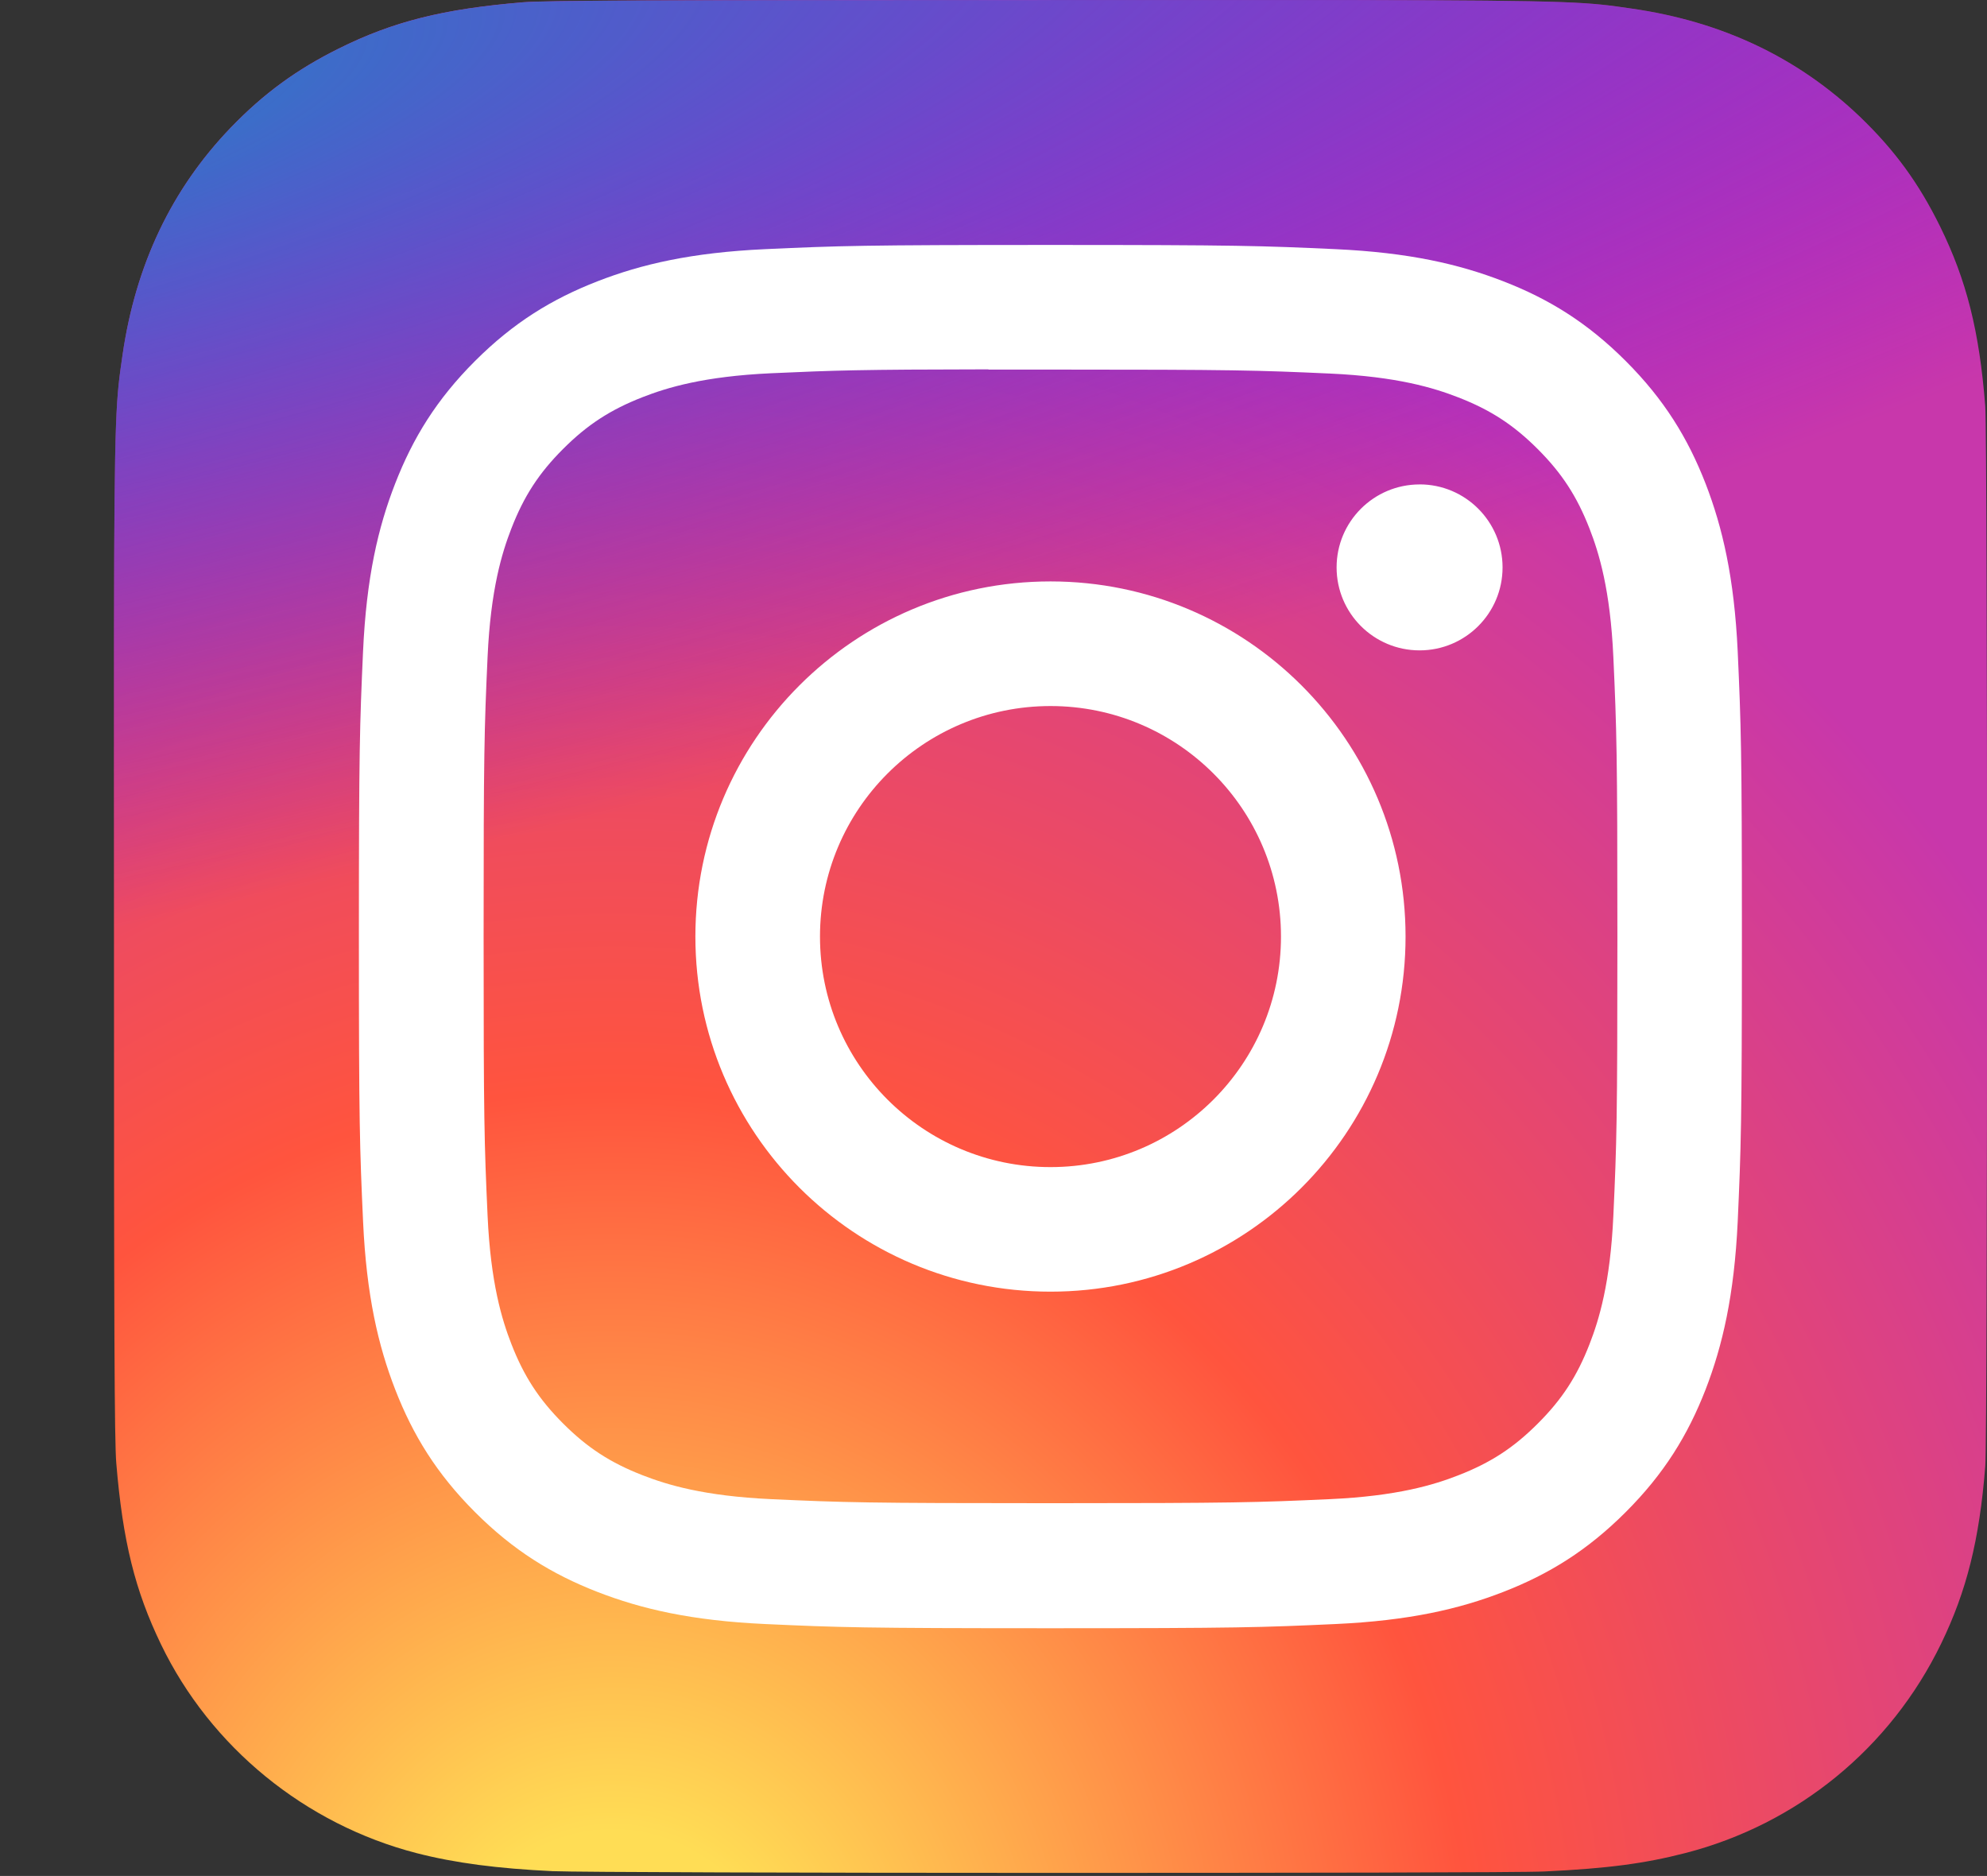
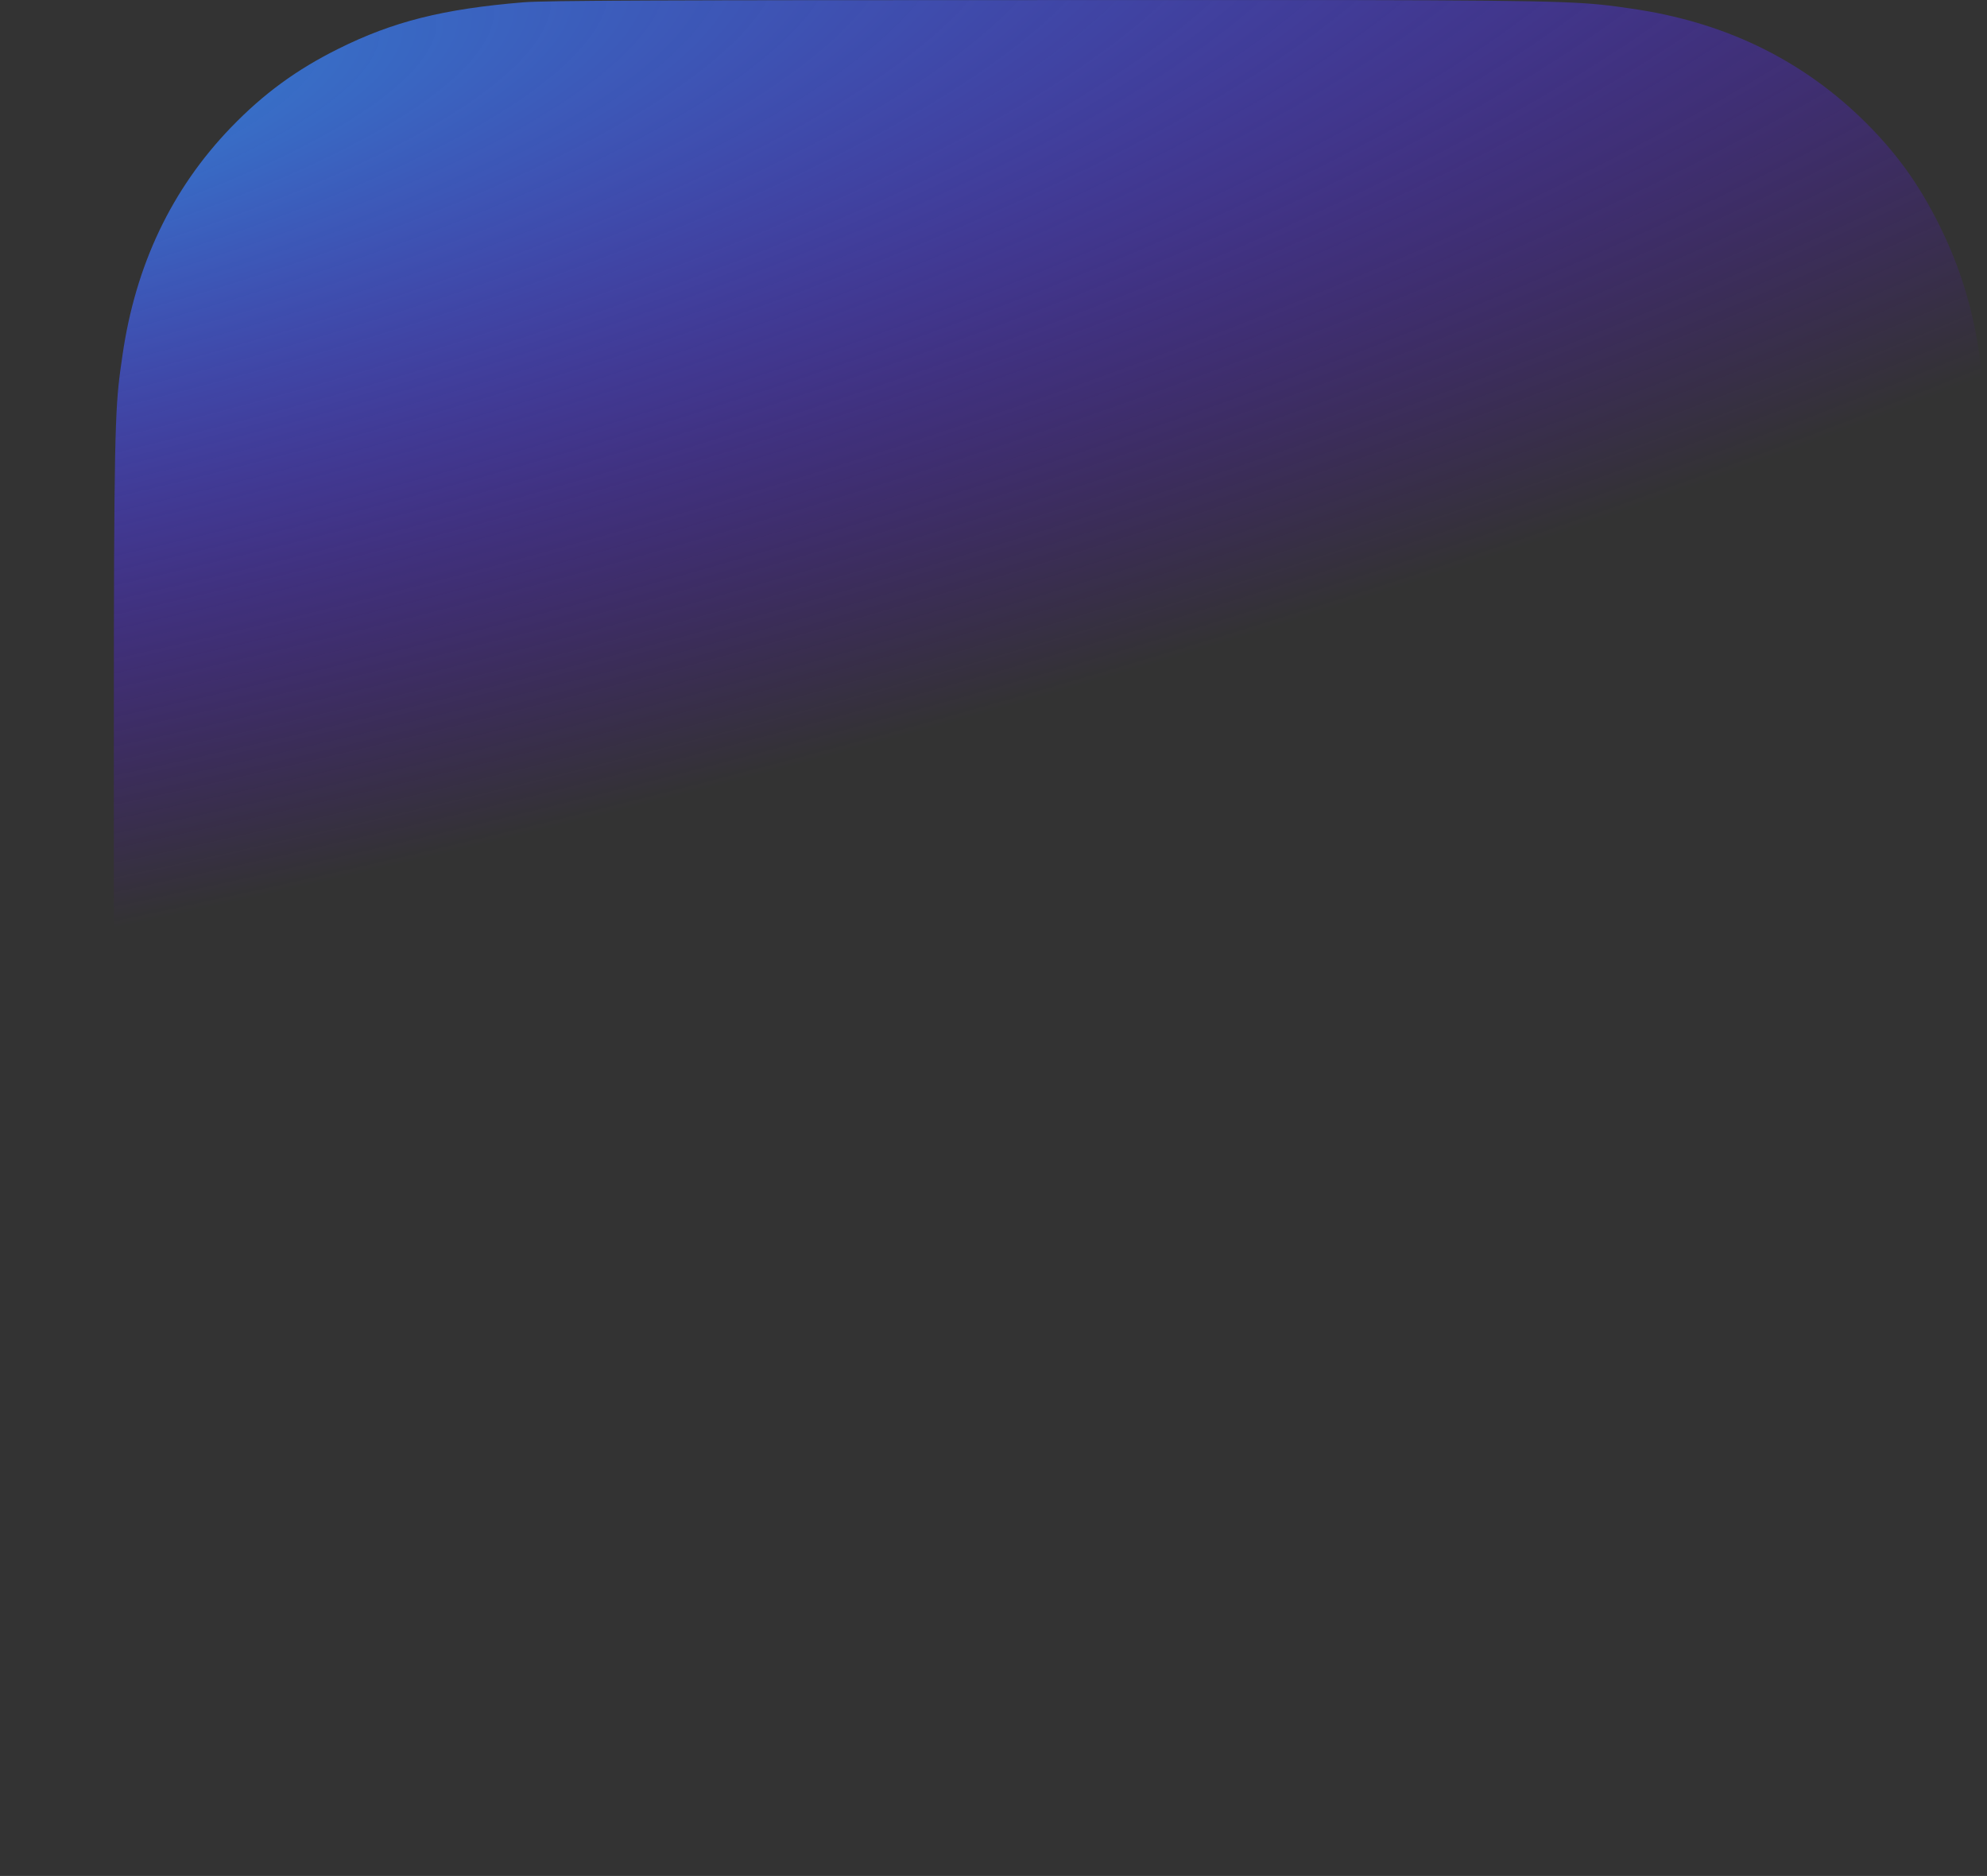
<svg xmlns="http://www.w3.org/2000/svg" id="OBJECTS" viewBox="0 0 530.51 500.79">
  <rect x="0" y="0" width="530.51" height="500.79" fill="#333333" stroke="none" />
  <defs>
    <style>
      .cls-1 {
        fill: #fff;
      }

      .cls-2 {
        fill: url(#radial-gradient);
      }

      .cls-3 {
        fill: url(#radial-gradient-2);
      }
    </style>
    <radialGradient id="radial-gradient" cx="8.59" cy="97.96" fx="8.59" fy="97.96" r="250.01" gradientTransform="translate(343.87 555.52) rotate(-90) scale(1.98 -1.84)" gradientUnits="userSpaceOnUse">
      <stop offset="0" stop-color="#fd5" />
      <stop offset=".1" stop-color="#fd5" />
      <stop offset=".5" stop-color="#ff543e" />
      <stop offset="1" stop-color="#c837ab" />
    </radialGradient>
    <radialGradient id="radial-gradient-2" cx="465.1" cy="141.53" fx="465.1" fy="141.53" r="250.02" gradientTransform="translate(-641.16 -266.5) rotate(78.68) scale(.89 -3.65) skewX(-.01)" gradientUnits="userSpaceOnUse">
      <stop offset="0" stop-color="#3771c8" />
      <stop offset=".13" stop-color="#3771c8" />
      <stop offset="1" stop-color="#60f" stop-opacity="0" />
    </radialGradient>
  </defs>
-   <path class="cls-2" d="m280.54,0c-104.4,0-134.93.11-140.86.6-21.42,1.78-34.76,5.15-49.28,12.38-11.19,5.56-20.02,12-28.73,21.03-15.87,16.47-25.48,36.73-28.96,60.82-1.69,11.69-2.18,14.08-2.28,73.8-.04,19.91,0,46.11,0,81.25,0,104.31.12,134.81.62,140.74,1.73,20.85,5,33.96,11.92,48.31,13.23,27.46,38.5,48.08,68.27,55.77,10.31,2.65,21.69,4.12,36.31,4.81,6.19.27,69.31.46,132.47.46s126.31-.08,132.35-.38c16.92-.8,26.75-2.12,37.62-4.92,29.96-7.73,54.77-28.04,68.27-55.89,6.79-14,10.23-27.62,11.79-47.37.34-4.31.48-72.99.48-141.58s-.15-137.16-.49-141.47c-1.58-20.08-5.02-33.58-12.03-47.85-5.75-11.68-12.14-20.4-21.4-29.32-16.54-15.8-36.77-25.42-60.88-28.89-11.68-1.69-14.01-2.19-73.78-2.29h-81.39Z" />
  <path class="cls-3" d="m280.54.02C176.14.02,145.61.13,139.67.62c-21.42,1.78-34.76,5.15-49.28,12.38-11.19,5.56-20.02,12-28.73,21.03-15.87,16.47-25.48,36.73-28.96,60.82-1.69,11.69-2.19,14.08-2.29,73.8-.04,19.91,0,46.11,0,81.25,0,104.31.12,134.81.62,140.74,1.73,20.85,5,33.96,11.92,48.31,13.23,27.46,38.5,48.08,68.27,55.77,10.31,2.65,21.69,4.12,36.31,4.81,6.19.27,69.31.46,132.47.46s126.31-.08,132.35-.38c16.92-.8,26.75-2.12,37.62-4.92,29.96-7.73,54.77-28.04,68.27-55.89,6.79-14,10.23-27.62,11.79-47.37.34-4.31.48-72.99.48-141.58s-.15-137.16-.49-141.47c-1.58-20.08-5.02-33.58-12.03-47.85-5.75-11.68-12.13-20.4-21.4-29.32-16.54-15.8-36.77-25.42-60.88-28.89C424.02.63,421.7.12,361.93.02h-81.39Z" />
-   <path class="cls-1" d="m280.47,65.39c-50.14,0-56.43.22-76.13,1.12-19.65.9-33.07,4.01-44.81,8.58-12.14,4.72-22.44,11.02-32.71,21.29-10.27,10.26-16.58,20.56-21.31,32.7-4.58,11.74-7.69,25.16-8.58,44.81-.88,19.69-1.11,25.99-1.11,76.13s.22,56.41,1.12,76.11c.9,19.65,4.02,33.07,8.58,44.81,4.72,12.14,11.03,22.44,21.29,32.71,10.26,10.27,20.56,16.59,32.69,21.31,11.75,4.57,25.17,7.68,44.82,8.58,19.69.9,25.98,1.12,76.12,1.12s56.42-.22,76.11-1.12c19.65-.9,33.09-4.01,44.83-8.58,12.14-4.72,22.42-11.04,32.68-21.31,10.27-10.26,16.58-20.56,21.31-32.7,4.54-11.74,7.65-25.16,8.58-44.81.88-19.69,1.12-25.97,1.12-76.11s-.23-56.43-1.12-76.13c-.92-19.65-4.04-33.07-8.58-44.81-4.73-12.14-11.04-22.44-21.31-32.71-10.27-10.27-20.54-16.58-32.69-21.29-11.77-4.57-25.19-7.68-44.85-8.58-19.69-.9-25.96-1.12-76.12-1.12h.06Zm-16.56,33.27c4.92,0,10.4,0,16.56,0,49.29,0,55.14.18,74.6,1.06,18,.82,27.77,3.83,34.28,6.36,8.62,3.35,14.76,7.35,21.22,13.81,6.46,6.46,10.46,12.62,13.82,21.23,2.53,6.5,5.54,16.27,6.36,34.27.88,19.46,1.08,25.31,1.08,74.58s-.19,55.12-1.08,74.58c-.82,18-3.83,27.77-6.36,34.27-3.35,8.62-7.35,14.75-13.82,21.21-6.46,6.46-12.6,10.46-21.22,13.81-6.5,2.54-16.28,5.54-34.28,6.36-19.46.88-25.31,1.08-74.6,1.08s-55.14-.19-74.6-1.08c-18-.83-27.77-3.84-34.28-6.37-8.62-3.35-14.77-7.35-21.23-13.81-6.46-6.46-10.46-12.6-13.82-21.22-2.53-6.5-5.54-16.27-6.36-34.27-.88-19.46-1.06-25.31-1.06-74.61s.18-55.12,1.06-74.58c.82-18,3.83-27.77,6.36-34.28,3.35-8.62,7.35-14.77,13.82-21.23,6.46-6.46,12.62-10.46,21.23-13.82,6.51-2.54,16.28-5.54,34.28-6.37,17.03-.77,23.63-1,58.04-1.04v.05Zm115.11,30.66c-12.23,0-22.16,9.91-22.16,22.15s9.92,22.15,22.16,22.15,22.15-9.92,22.15-22.15-9.92-22.16-22.15-22.16h0Zm-98.55,25.89c-52.36,0-94.81,42.45-94.81,94.81s42.45,94.79,94.81,94.79,94.8-42.43,94.8-94.79-42.44-94.81-94.8-94.81h0Zm0,33.27c33.99,0,61.54,27.55,61.54,61.54s-27.55,61.54-61.54,61.54-61.54-27.56-61.54-61.54,27.55-61.54,61.54-61.54Z" />
</svg>